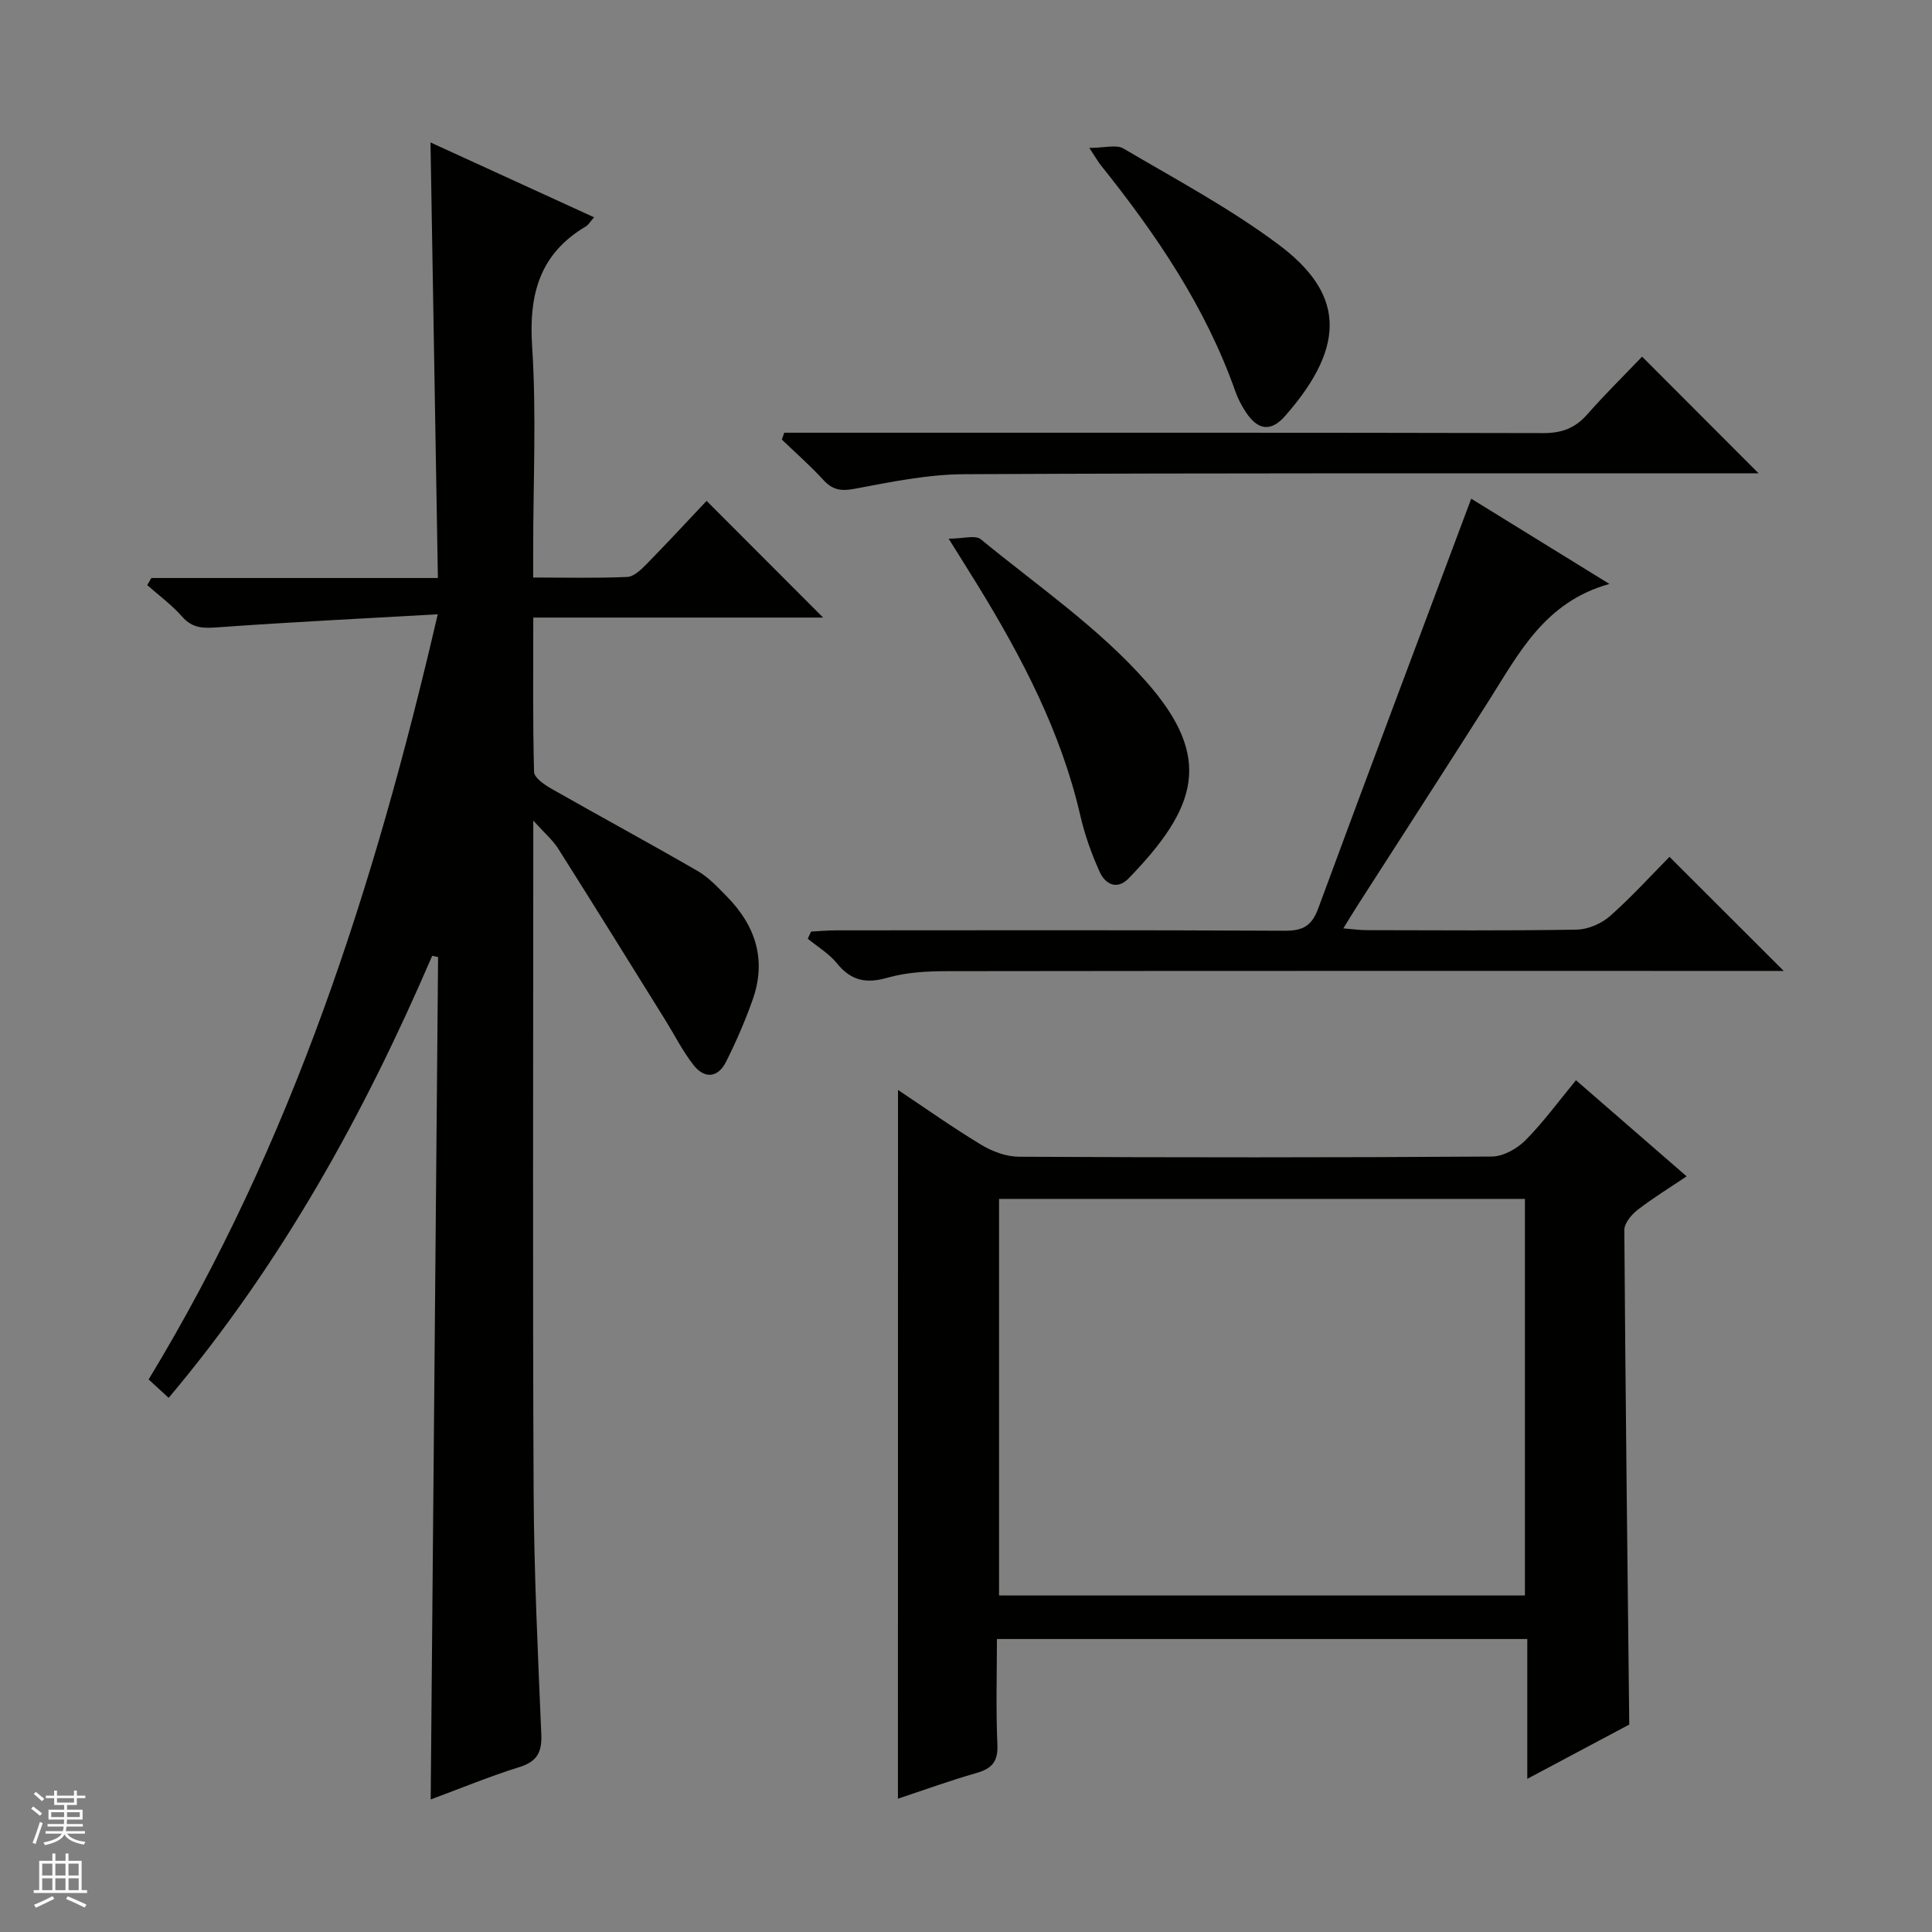
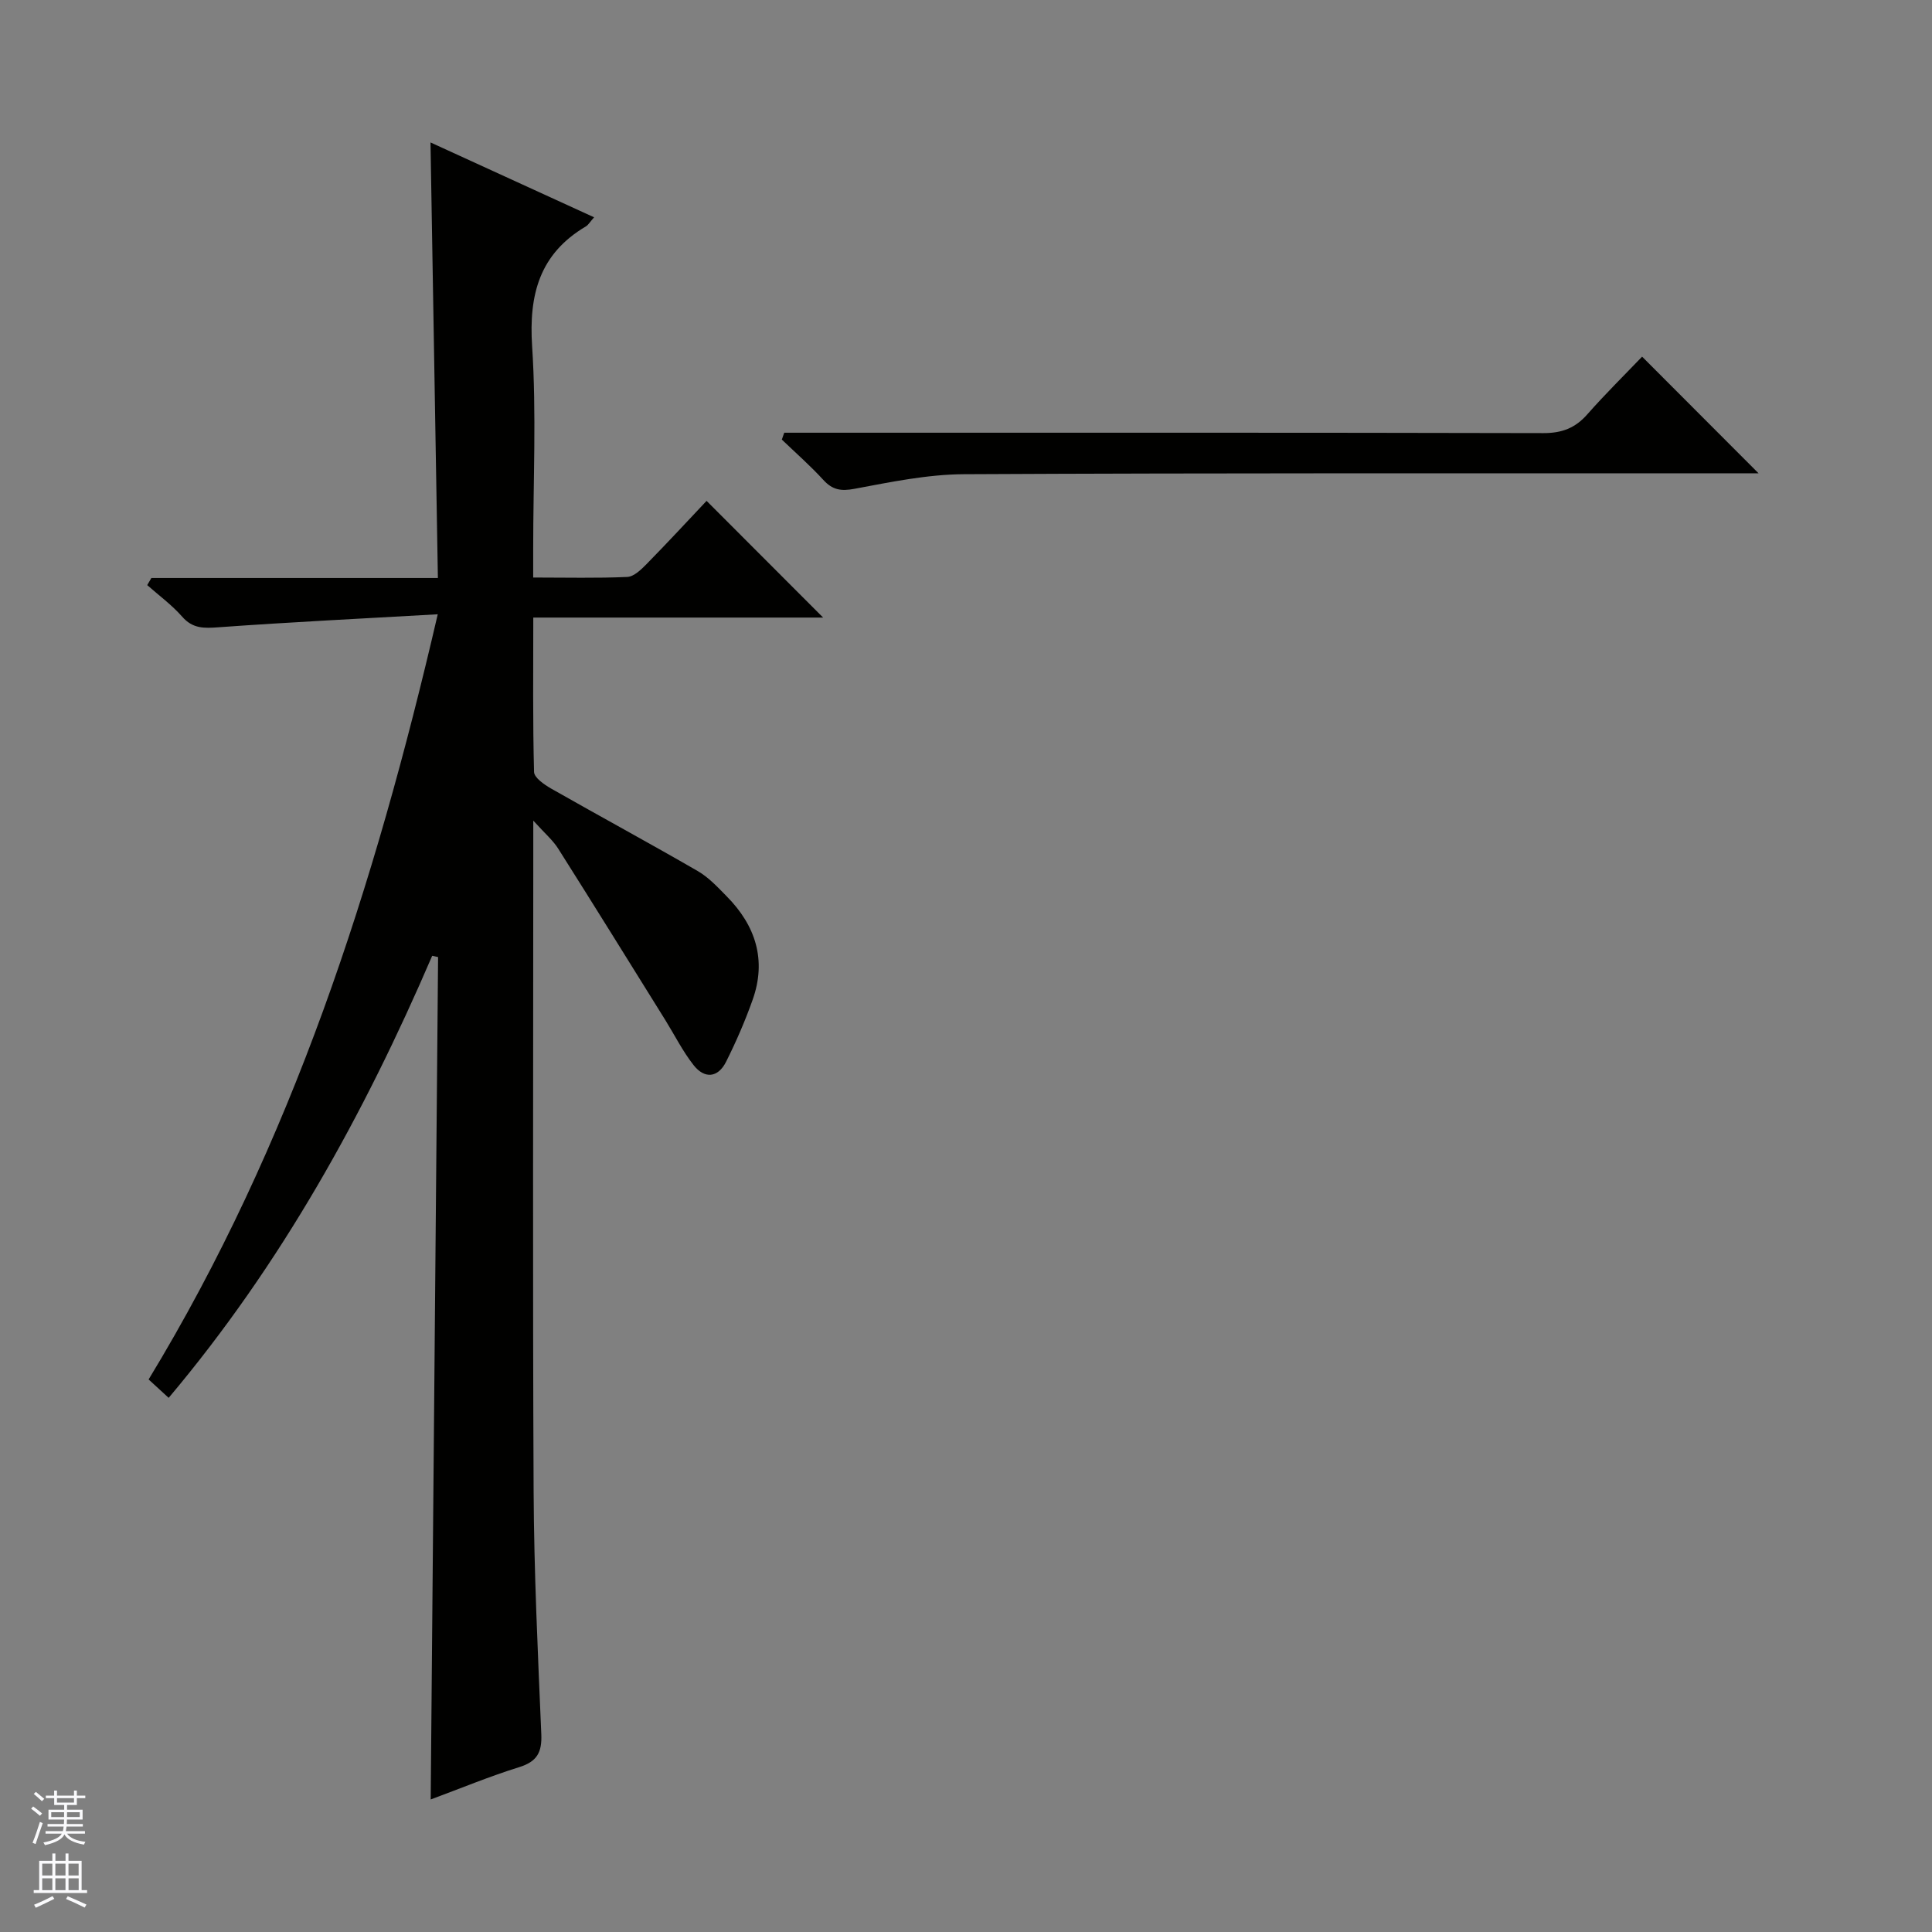
<svg xmlns="http://www.w3.org/2000/svg" enable-background="new 0 0 400 400" viewBox="0 0 400 400">
  <rect x="0" y="0" width="400" height="400" fill="#808080" stroke="none" />
  <g fill="#010100">
    <path d="m110.41 169.9v6.79c0 44-.14 87.99.07 131.99.08 16.79.88 33.58 1.59 50.36.16 3.77-.88 5.68-4.58 6.83-5.99 1.86-11.8 4.27-18.32 6.69.51-58.57 1.02-116.49 1.53-174.41-.41-.09-.81-.17-1.22-.26-14.1 32.79-31.19 63.77-54.56 91.52-1.49-1.37-2.77-2.54-4.15-3.81 29.63-48.8 46.78-102.03 59.86-158.42-15.67.89-30.54 1.62-45.38 2.69-3.01.22-5.34.31-7.53-2.19-2.13-2.43-4.8-4.38-7.24-6.54.29-.49.57-.98.86-1.47h59.32c-.51-30.19-1.01-59.74-1.53-90.18 11.46 5.24 22.51 10.3 33.87 15.5-.85.96-1.19 1.58-1.71 1.89-9.58 5.67-11.82 14.08-11.12 24.81.91 13.94.22 27.98.22 41.98v5.9c6.91 0 13.2.16 19.47-.12 1.38-.06 2.87-1.51 3.99-2.65 4.3-4.38 8.47-8.89 12.44-13.1 8.4 8.41 16.14 16.15 24.13 24.16-19.76 0-39.6 0-60.01 0 0 11.05-.12 21.51.16 31.96.03 1.19 2.1 2.62 3.51 3.43 10.1 5.75 20.33 11.28 30.39 17.1 2.26 1.31 4.14 3.35 6 5.24 5.98 6.06 8.28 13.19 5.35 21.42-1.55 4.37-3.41 8.66-5.49 12.81-1.69 3.37-4.48 3.58-6.74.69-2.24-2.85-3.89-6.16-5.81-9.26-7.36-11.83-14.7-23.67-22.15-35.45-1.09-1.78-2.76-3.18-5.22-5.9z" />
-     <path d="m185.92 225.66c5.65 3.76 11.31 7.78 17.24 11.36 2.28 1.38 5.16 2.45 7.77 2.47 32.65.16 65.29.18 97.94-.04 2.37-.02 5.24-1.63 6.98-3.39 3.72-3.75 6.86-8.08 10.44-12.41 7.64 6.64 15.03 13.05 22.91 19.9-3.55 2.39-7.01 4.5-10.19 6.97-1.26.98-2.72 2.75-2.71 4.16.23 33.94.64 67.88 1.02 102.37-6.48 3.45-13.46 7.17-21.11 11.24 0-9.94 0-19.28 0-28.95-36.74 0-72.95 0-109.81 0 0 7.31-.22 14.6.1 21.88.15 3.53-1.16 4.96-4.36 5.87-5.56 1.59-11 3.57-16.23 5.31.01-48.98.01-97.72.01-146.74zm20.92 22.56v82.1h108.88c0-27.48 0-54.68 0-82.1-36.35 0-72.43 0-108.88 0z" />
-     <path d="m333.21 120.9c-13.38 3.72-18.72 14.33-24.95 24.15-9 14.18-18.13 28.28-27.2 42.42-.88 1.38-1.73 2.78-2.94 4.74 1.99.16 3.42.37 4.84.37 14.5.02 29 .14 43.49-.11 2.35-.04 5.12-1.25 6.9-2.82 4.48-3.96 8.51-8.42 12.3-12.25 8.01 8 15.81 15.79 23.65 23.62-1.24 0-2.99 0-4.73 0-56.16 0-112.32-.03-168.48.05-4.12.01-8.4.22-12.32 1.35-4.44 1.28-7.56.64-10.48-2.96-1.63-2.02-4.01-3.43-6.05-5.11.23-.49.46-.99.69-1.48 1.7-.09 3.39-.25 5.09-.25 31-.02 61.99-.08 92.99.08 3.73.02 5.58-1 6.91-4.61 10.39-28.18 20.99-56.29 31.68-84.84 8.51 5.24 18.02 11.11 28.61 17.65z" />
+     <path d="m333.21 120.9z" />
    <path d="m162.37 89.59h5.76c50.47 0 100.93-.04 151.4.08 3.84.01 6.6-1.04 9.1-3.88 3.72-4.22 7.73-8.17 11.35-11.95 8.26 8.27 15.98 16.01 24.11 24.15-1.71 0-3.42 0-5.14 0-53.13.02-106.26-.08-159.39.19-7.56.04-15.15 1.62-22.63 3.02-2.82.53-4.57.24-6.48-1.85-2.69-2.94-5.7-5.58-8.58-8.34.17-.47.34-.94.5-1.42z" />
-     <path d="m196.41 111.53c2.96 0 5.53-.81 6.67.13 11.67 9.59 24.41 18.31 34.29 29.53 13.78 15.64 10.61 25.91-3.69 40.66-2.43 2.51-4.87 1.2-6.02-1.37-1.68-3.74-3.09-7.67-4-11.66-3.97-17.22-12.01-32.59-21.14-47.49-1.74-2.83-3.51-5.63-6.11-9.8z" />
-     <path d="m225.53 30.62c3.17 0 5.58-.74 7.05.12 10.84 6.38 22.03 12.36 32.07 19.85 13.1 9.76 14.73 20.38 1.42 35.53-2.95 3.36-5.64 2.95-8.09-.73-.91-1.37-1.7-2.88-2.24-4.43-6.17-17.46-16.4-32.49-27.86-46.79-.49-.62-.88-1.32-2.35-3.55z" />
  </g>
  <path d="m6.45 374.46.42-.45c.65.47 1.27.95 1.85 1.44l-.45.49c-.66-.56-1.26-1.06-1.83-1.48m.93 7.33-.63-.26c.55-1.36 1.05-2.8 1.52-4.33.19.1.38.19.59.27-.46 1.29-.95 2.73-1.48 4.32m-.38-10.38.44-.42c.43.34 1.01.82 1.74 1.44l-.49.49c-.53-.51-1.09-1.01-1.69-1.51m2.5.35h1.72v-1.04h.59v1.04h3.52v-1.04h.59v1.04h1.75v.53h-1.75v1.42h-2.03v.97h3.22v2.03h-3.24c0 .35-.01.66-.03.93h3.32v.53h-3.37c-.03.27-.08.58-.15.94h3.96v.53h-3.71c.67.92 1.93 1.48 3.79 1.68-.13.24-.23.44-.29.59-2.13-.38-3.48-1.08-4.04-2.12-.43.97-1.77 1.72-4.03 2.23-.09-.19-.2-.37-.33-.55 2.1-.42 3.37-1.03 3.81-1.83h-3.36v-.53h3.58c.08-.29.13-.61.16-.94h-3.33v-.53h3.39c.02-.27.04-.58.04-.93h-3.23v-2.03h3.25v-.97h-2.07v-1.42h-1.73zm1.12 3.44v1h2.65c.01-.3.02-.44.01-.4v-.25-.35zm1.19-2h3.52v-.91h-3.52zm4.71 2h-2.63v.59c0 .15-.01.28-.01.4h2.64z" fill="#fafafc" />
  <path d="m13.55 383.74h.63v1.52h2.72v6.07h1.13v.6h-11.05v-.6h1.13v-6.07h2.73v-1.52h.63v1.52h2.1v-1.52zm-2.68 8.83.38.56c-1.24.63-2.53 1.25-3.85 1.85-.1-.21-.21-.42-.34-.63 1.36-.55 2.63-1.15 3.81-1.78m-2.13-4.27h2.1v-2.45h-2.1zm0 3.04h2.1v-2.46h-2.1zm2.72-3.04h2.1v-2.45h-2.1zm0 3.04h2.1v-2.46h-2.1zm6.07 3.6c-1.41-.71-2.7-1.3-3.86-1.78l.35-.56c1.45.62 2.75 1.19 3.88 1.72zm-1.25-9.09h-2.1v2.45h2.1zm-2.09 5.49h2.1v-2.46h-2.1z" fill="#fafafc" />
</svg>